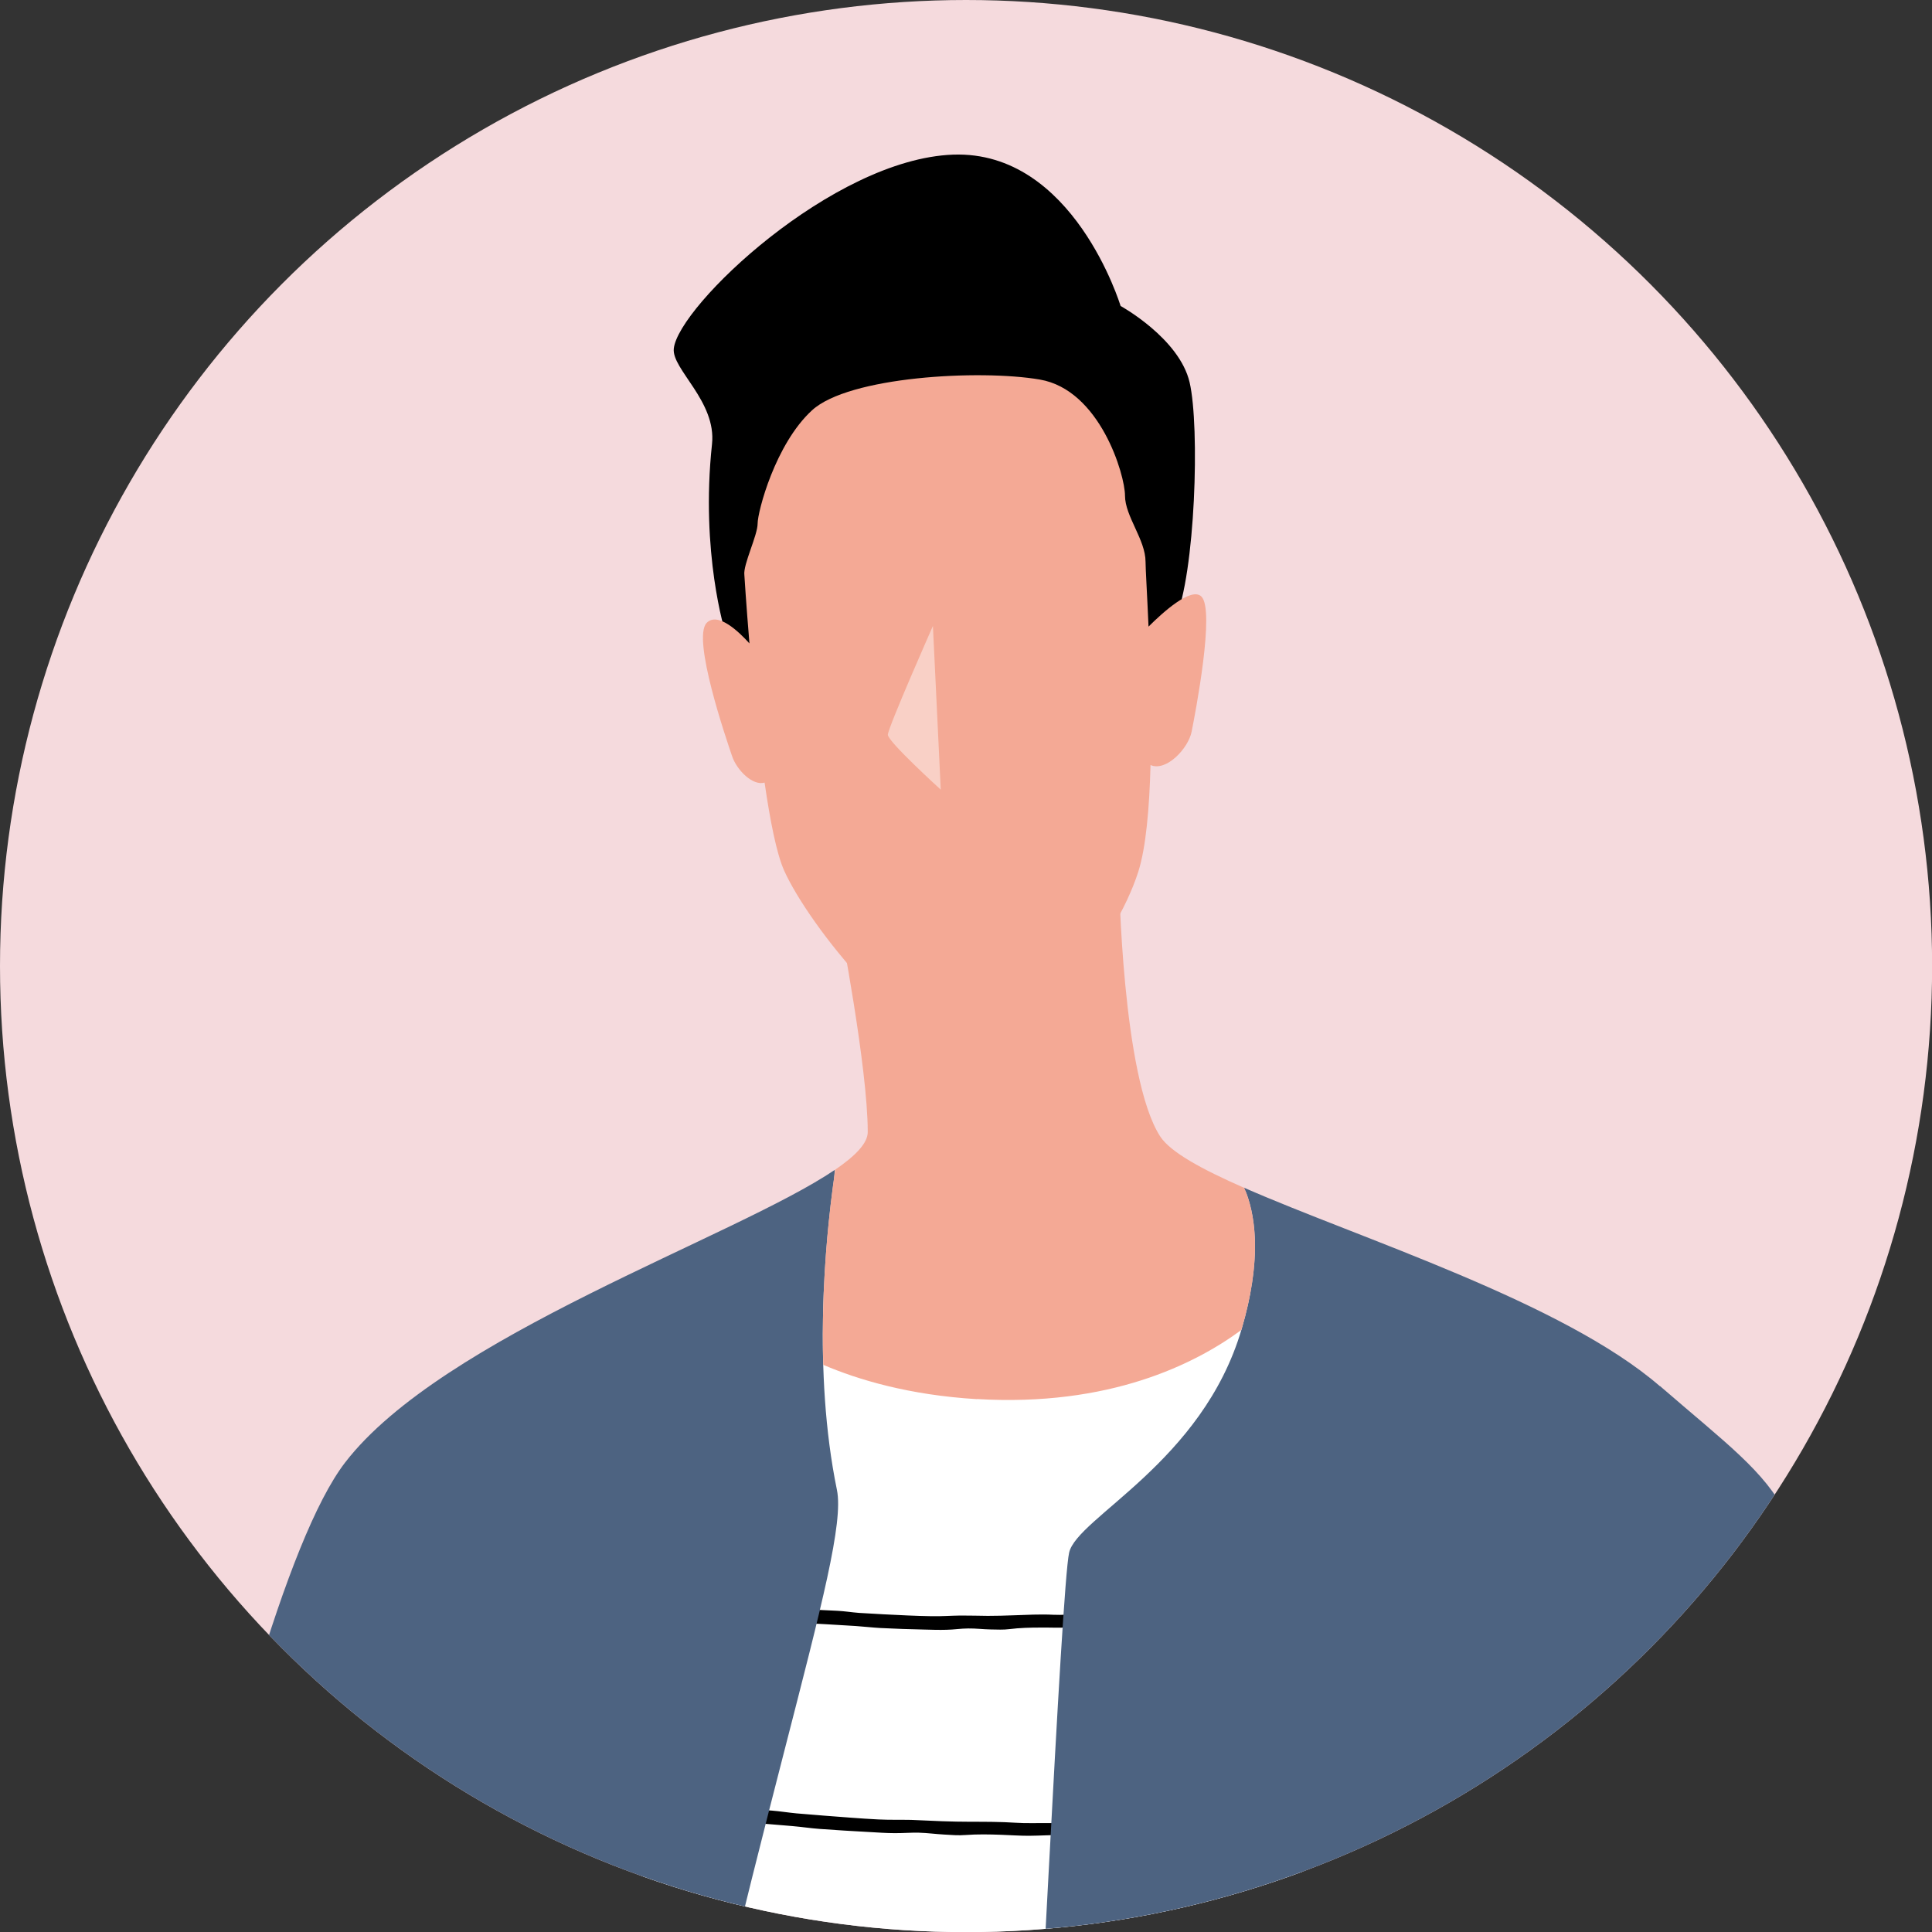
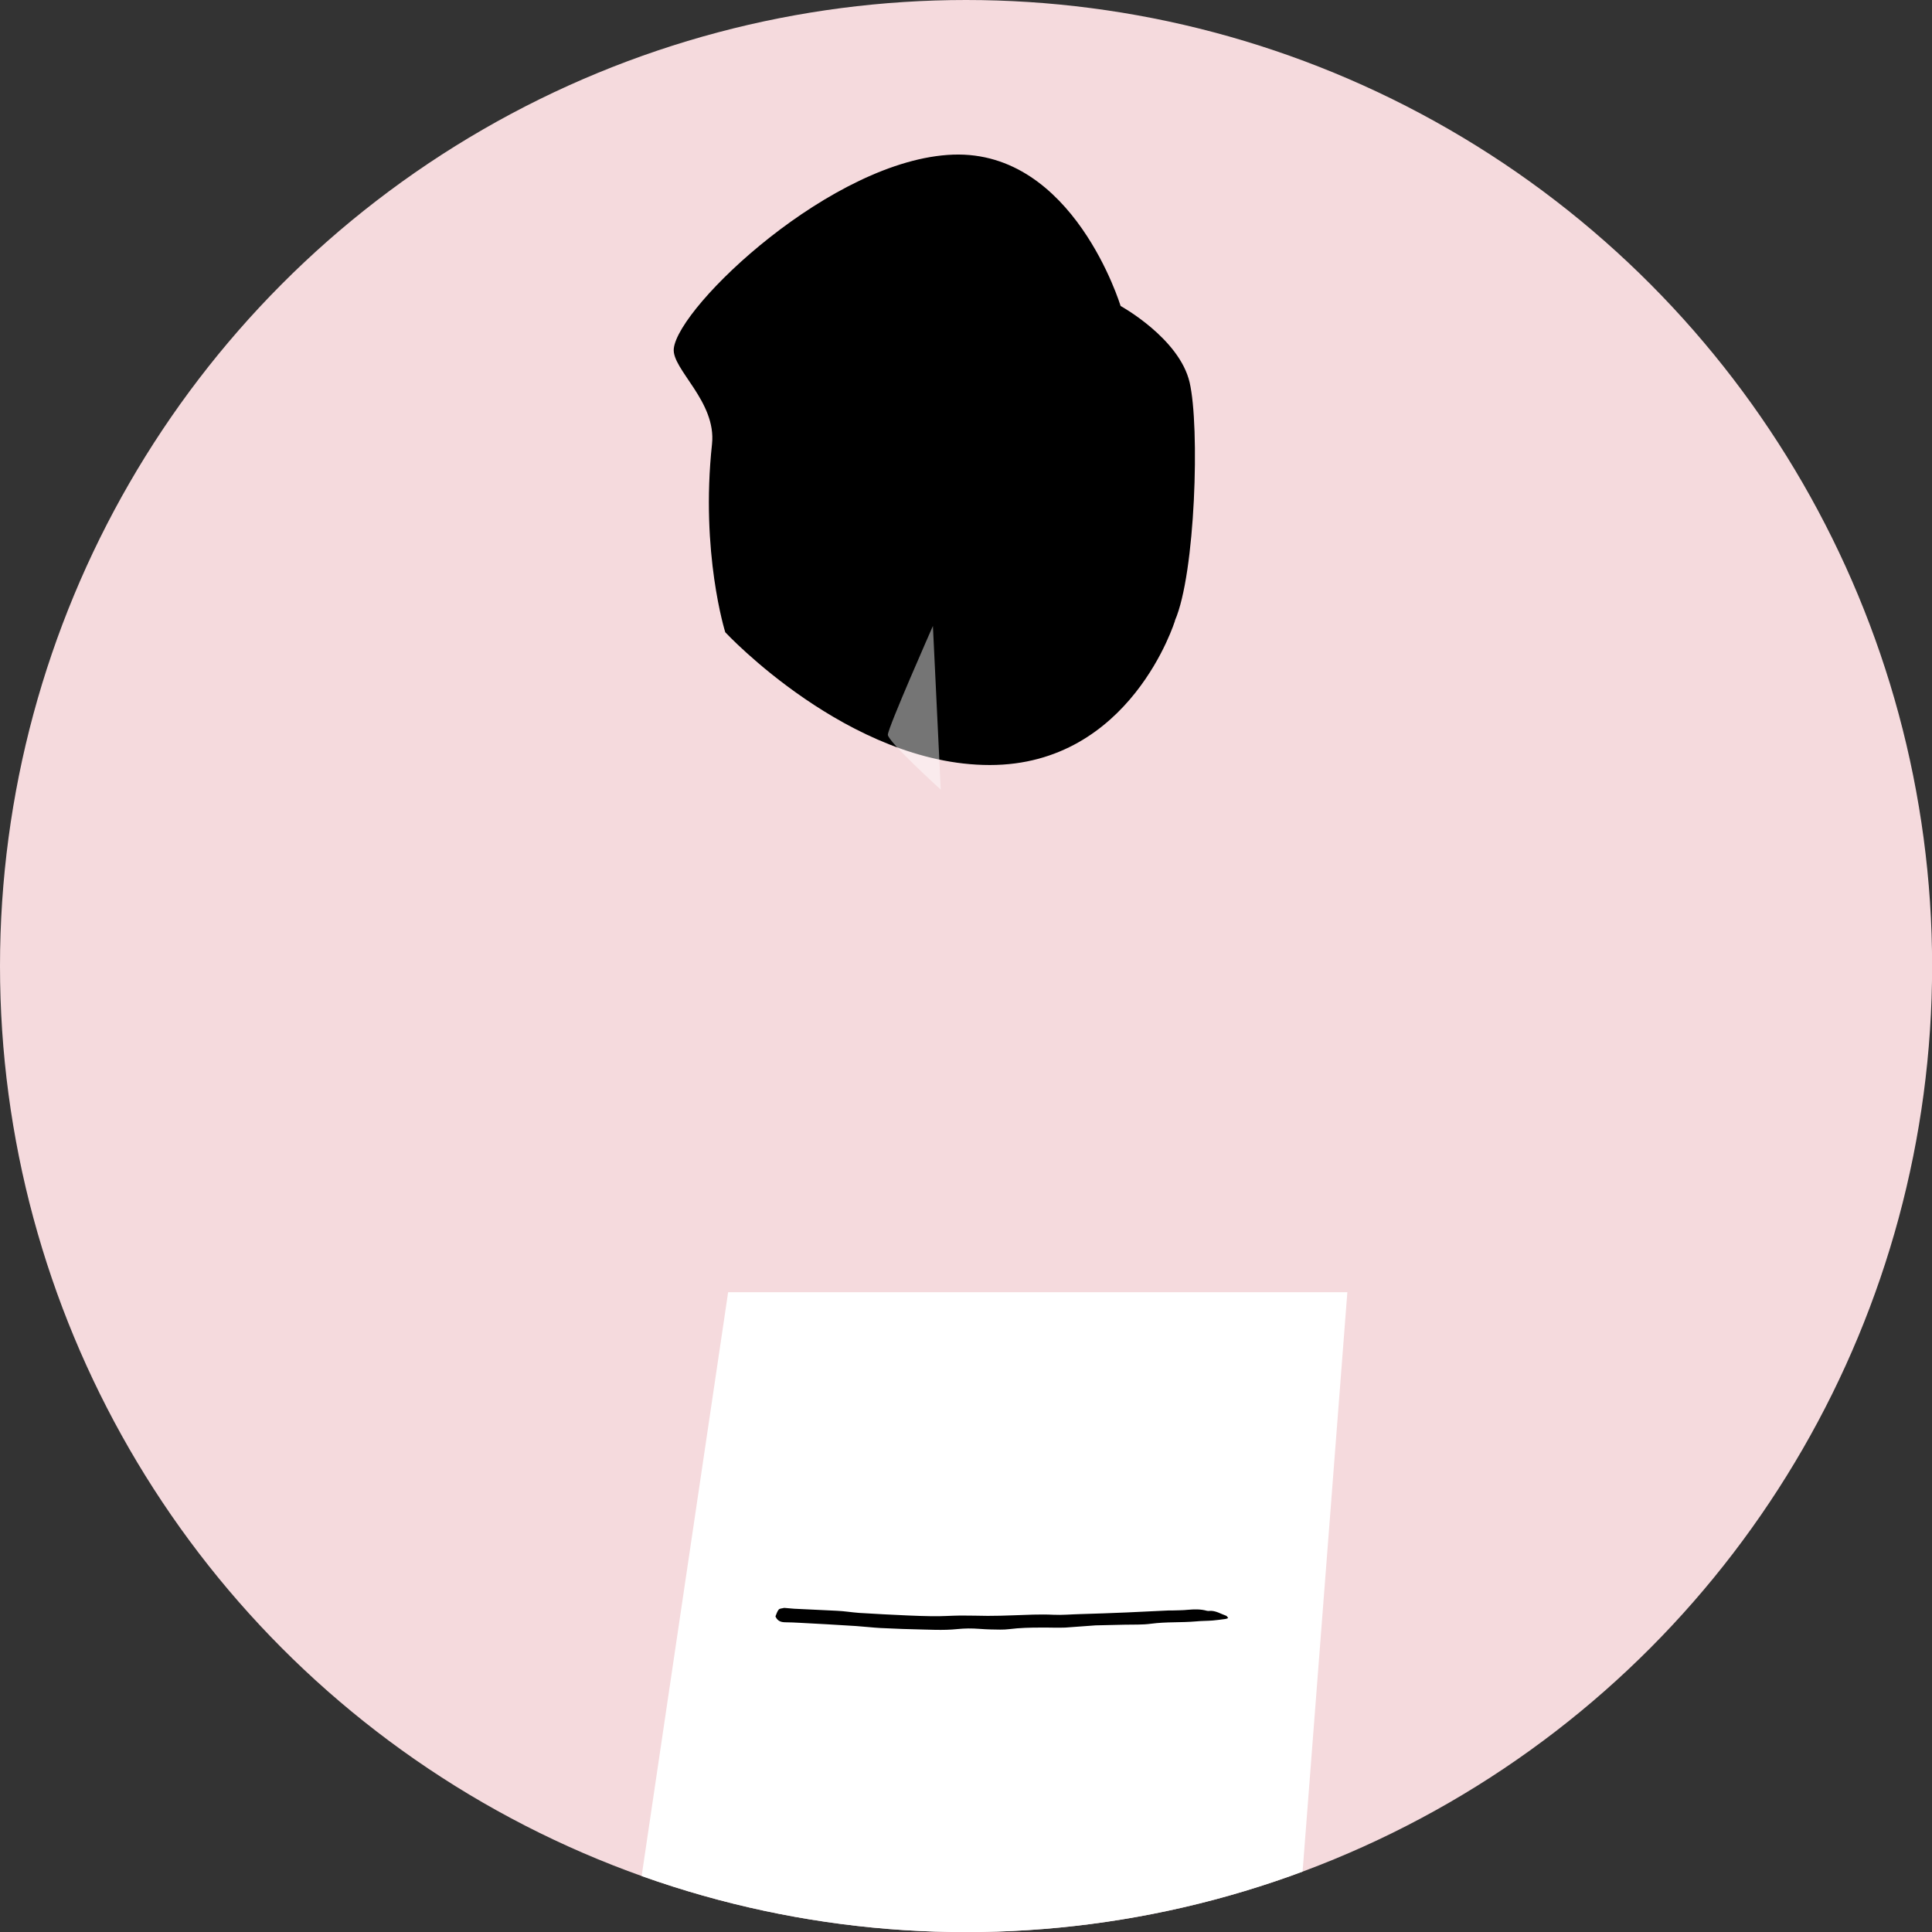
<svg xmlns="http://www.w3.org/2000/svg" id="_レイヤー_2" viewBox="0 0 174.91 174.91">
  <rect x="0" y="0" width="174.91" height="174.91" fill="#333333" stroke="none" />
  <defs>
    <style>.cls-1{clip-path:url(#clippath);}.cls-2,.cls-3{fill:#f5dadd;}.cls-4{opacity:.46;}.cls-5,.cls-6,.cls-7,.cls-8,.cls-3{stroke-width:0px;}.cls-6{fill:#f4a995;}.cls-7{fill:#4d6381;}.cls-8{fill:#fff;}</style>
    <clipPath id="clippath">
      <circle class="cls-3" cx="87.46" cy="87.46" r="87.46" />
    </clipPath>
  </defs>
  <g id="texture">
    <circle class="cls-2" cx="87.46" cy="87.46" r="87.46" />
    <g class="cls-1">
      <polygon class="cls-8" points="65.92 116.99 121.98 116.99 104.6 341.94 31.51 334.49 47.47 241.53 65.92 116.99" />
      <path class="cls-5" d="m71.82,145.64c1.33.06,2.65.13,3.98.19.65.03,1.3.14,1.96.19.77.04,1.51.09,2.27.13,1.44.07,2.87.15,4.31.17.87.02,1.75-.05,2.62-.06.83,0,1.65.02,2.47.03.76,0,1.53-.02,2.29-.05,1.21-.04,2.42-.11,3.64-.05.8.04,1.61-.04,2.42-.06,1.41-.04,2.83-.09,4.24-.15l3.79-.18c.12,0,.25,0,.37,0,.45-.02.91-.01,1.36-.06.58-.05,1.15-.07,1.72.09.08.02.17.02.25.01.55-.04,1,.27,1.5.44.08.03.12.14.18.21-.08.03-.16.07-.24.08-.39.05-.77.11-1.16.14-.5.04-1,.03-1.5.08-1.35.12-2.72.03-4.07.21-.79.11-1.6.07-2.4.09-.87.02-1.74.04-2.63.06-.88.06-1.87.13-2.74.2-.73.03-1.47-.01-2.2,0-.96,0-1.92.02-2.87.14-.55.07-1.12.04-1.67.03-.68-.01-1.37-.1-2.05-.09-.66,0-1.31.11-1.97.12-.67.02-1.33,0-2-.02-1.33-.03-2.65-.07-3.98-.14-.74-.04-1.48-.13-2.22-.18-.9-.05-1.77-.11-2.65-.16-.8-.04-1.6-.09-2.4-.13-.45-.02-.9-.05-1.34-.05-.37,0-.67-.1-.85-.44-.02-.03-.05-.08-.04-.11.09-.21.15-.44.29-.6.09-.11.31-.1.48-.15.02,0,.03,0,.05,0l.82.07h0Z" />
-       <path class="cls-5" d="m65.39,163.6c1.5.11,2.99.21,4.5.32.74.06,1.47.18,2.21.25.87.07,1.71.14,2.56.21,1.62.12,3.24.26,4.86.34.99.05,1.98.02,2.96.04.94.04,1.86.08,2.79.12.86.03,1.73.05,2.59.05,1.37,0,2.74,0,4.11.09.91.06,1.82.02,2.73.03h4.79s4.28-.07,4.28-.07c.14,0,.28.01.42,0,.51,0,1.03,0,1.54-.03.66-.03,1.3-.04,1.94.11.09.02.19.02.28.01.63-.04,1.13.27,1.68.44.09.03.14.14.2.21-.09.03-.18.07-.27.08-.44.05-.88.11-1.32.14-.57.02-1.13.05-1.7.07-1.54.07-3.07,0-4.61.12-.9.07-1.81.03-2.72.02-.99-.01-1.98-.05-2.97-.04-1.04.02-2.07.08-3.11.09-.83,0-1.66-.06-2.48-.09-1.08-.04-2.17-.06-3.25.02-.62.05-1.26,0-1.89-.04-.77-.04-1.54-.15-2.31-.17-.74-.02-1.49.05-2.23.04-.75,0-1.51-.06-2.26-.1-1.5-.08-2.99-.17-4.49-.28-.83-.06-1.66-.19-2.5-.26-1.01-.08-2-.17-2.99-.25-.9-.07-1.8-.14-2.7-.21-.51-.04-1.01-.07-1.52-.09-.41-.02-.75-.12-.96-.46-.02-.04-.06-.09-.05-.11.1-.2.17-.44.34-.6.11-.1.36-.1.54-.14.02,0,.04,0,.06,0l.93.09h0Z" />
-       <path class="cls-7" d="m150.28,125.5c-8.78-7.61-27.13-13.35-37.67-17.98l.23.5c.89,2.4,1.33,6.3-.44,12.33-3.55,12.06-14.9,17.03-15.61,20.22-.71,3.19-2.84,50.38-4.26,72.38-.26,4.06-.54,7.85-.8,11.51-13.75-2.71-27.41-4.71-34.67-5.61,10.9-54.23,19.91-78.09,18.71-83.96-2.21-10.77-1.05-22.61-.26-28.21l.07-.77c-8.96,6.08-35.54,15.06-44.34,26.5-10.64,13.84-23.86,89.06-24.57,100.77-.71,11.71,2.48,24.13,14.9,25.19,3.43.29,8.63-.06,15.25-.76-1.1,9.44-2.6,21.64-3.9,30.12-3.55,23.15-10.47,49.35-10.29,50.83.3,2.47,7.1,7.81,7.1,7.81,0,0,10.24-26.86,18.81-80.19.56-3.47,1.11-6.82,1.67-10.13,11.27-1.37,24.85-3.04,39.91-4.22-.25,7.86-.32,16.74-.07,27.83.71,30.87,6.03,68.48,7.81,69.19,1.77.71,33.62-8.16,53.84-13.84,0,0-2.75-25.99-4.17-45.51-1.01-13.83-2.01-26.9-2.89-39.92,14.23-19.82,18.75-73.15,19.21-92.17.53-21.82-1.6-21.56-13.57-31.93Z" />
-       <path class="cls-6" d="m88.45,126.66c11.97.71,19.72-3.15,23.93-6.25,0-.02.01-.03.02-.05,1.91-6.48,1.25-10.49.24-12.82-3.85-1.69-6.67-3.23-7.6-4.65-3.46-5.32-3.73-23.42-3.73-23.42l-25.28,4.17s2.53,13,2.53,18.85c0,1-1.1,2.14-2.94,3.4-.52,3.46-1.31,10.2-1.09,17.67,3.15,1.35,7.77,2.74,13.92,3.11Z" />
      <path class="cls-5" d="m106.37,56.18c1.86-4.26,2.26-17.56,1.33-21.56s-6.25-6.92-6.25-6.92c0,0-4.26-14.1-15.17-13.7s-24.87,13.71-25.28,17.56c-.2,1.86,3.88,4.78,3.46,8.65-1.06,9.85,1.2,17.03,1.2,17.03,0,0,11.18,12.02,23.95,12.02s16.77-13.08,16.77-13.08Z" />
-       <path class="cls-6" d="m108.77,54.01c-.91-.91-3.48,1.41-4.79,2.72-.13-3.01-.27-5.26-.27-5.87,0-2-1.86-4.12-1.86-5.99s-2.26-9.58-7.72-10.51c-5.46-.93-17.3-.27-20.62,2.79-3.33,3.06-4.92,9.18-4.92,10.25s-1.33,3.73-1.2,4.66c0,0,.16,2.59.46,6.19-.9-1-2.87-2.92-3.88-1.85-1.33,1.42,1.77,10.47,2.31,12.06.42,1.25,1.86,2.71,2.94,2.39.5,3.45,1.09,6.43,1.76,7.94,2.26,5.06,11.44,16.5,16.9,16.37,5.46-.13,13.04-9.58,15.17-16.23.7-2.2,1.01-5.78,1.11-9.67,1.4.63,3.41-1.48,3.72-3.01.35-1.77,2.13-11,.89-12.24Z" />
      <g class="cls-4">
        <path class="cls-8" d="m84.46,56.67s-4.08,9.23-4.08,9.85,4.79,4.97,4.79,4.97l-.71-14.81Z" />
      </g>
    </g>
  </g>
</svg>